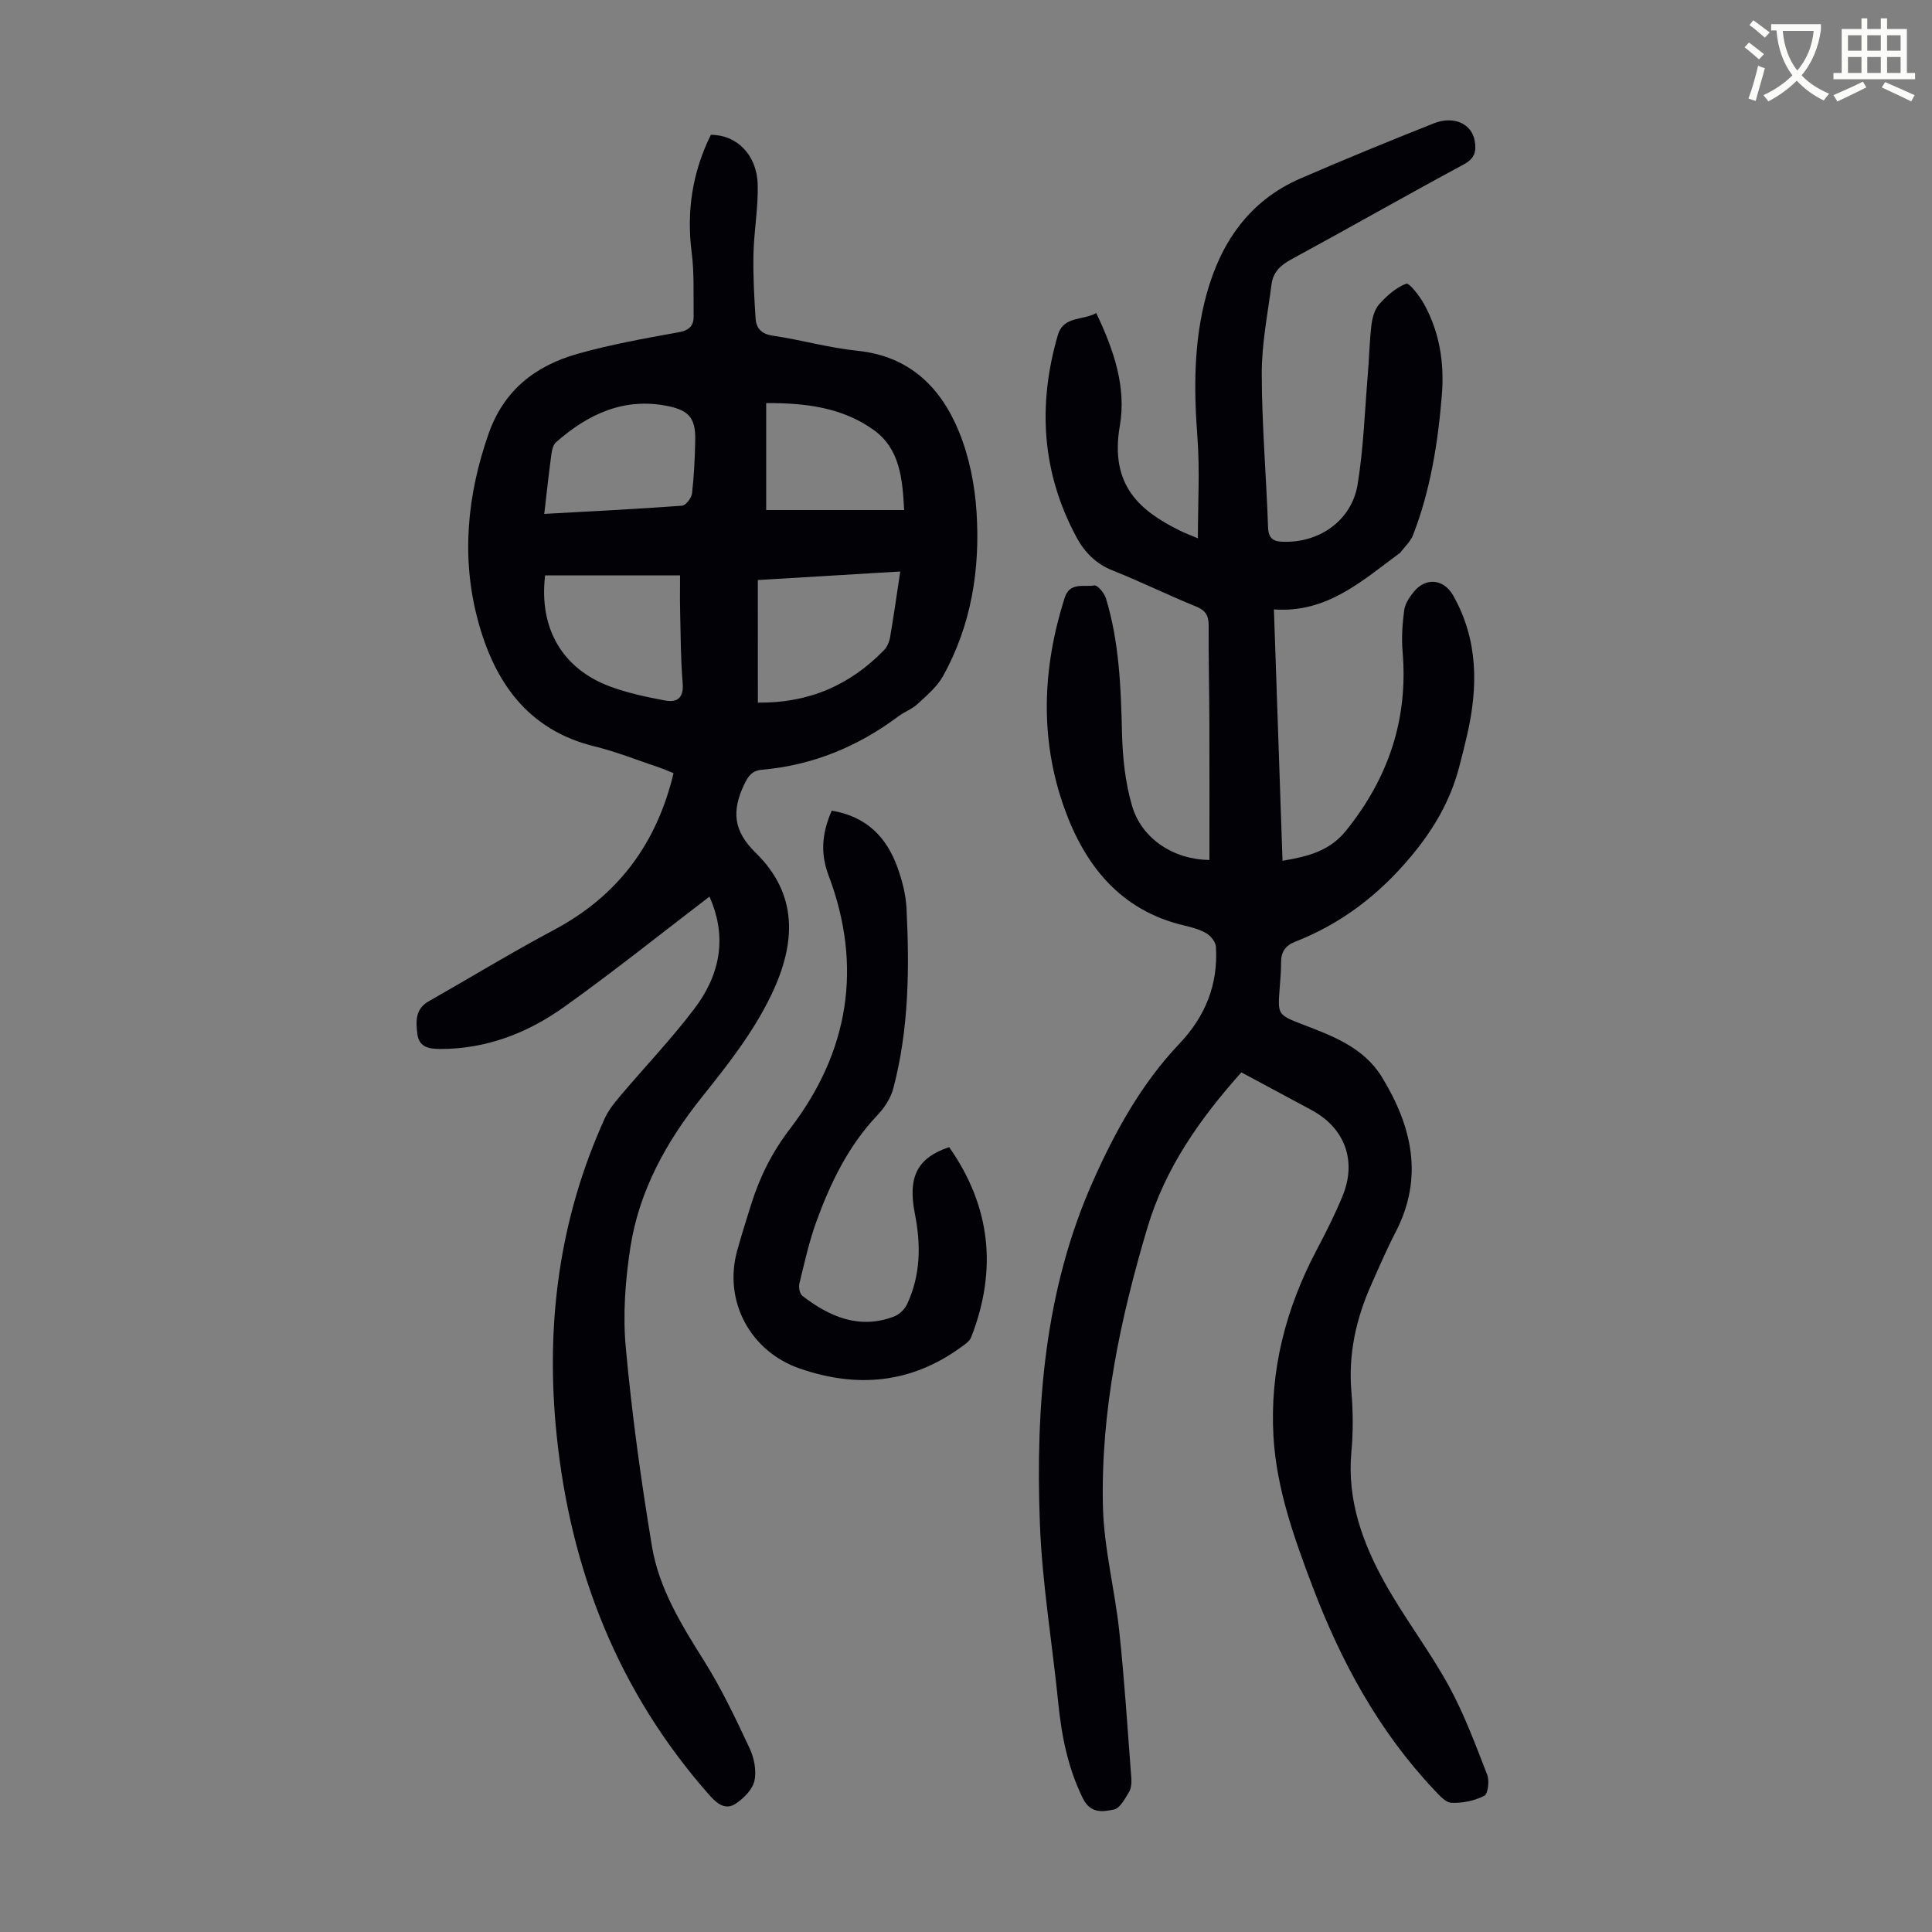
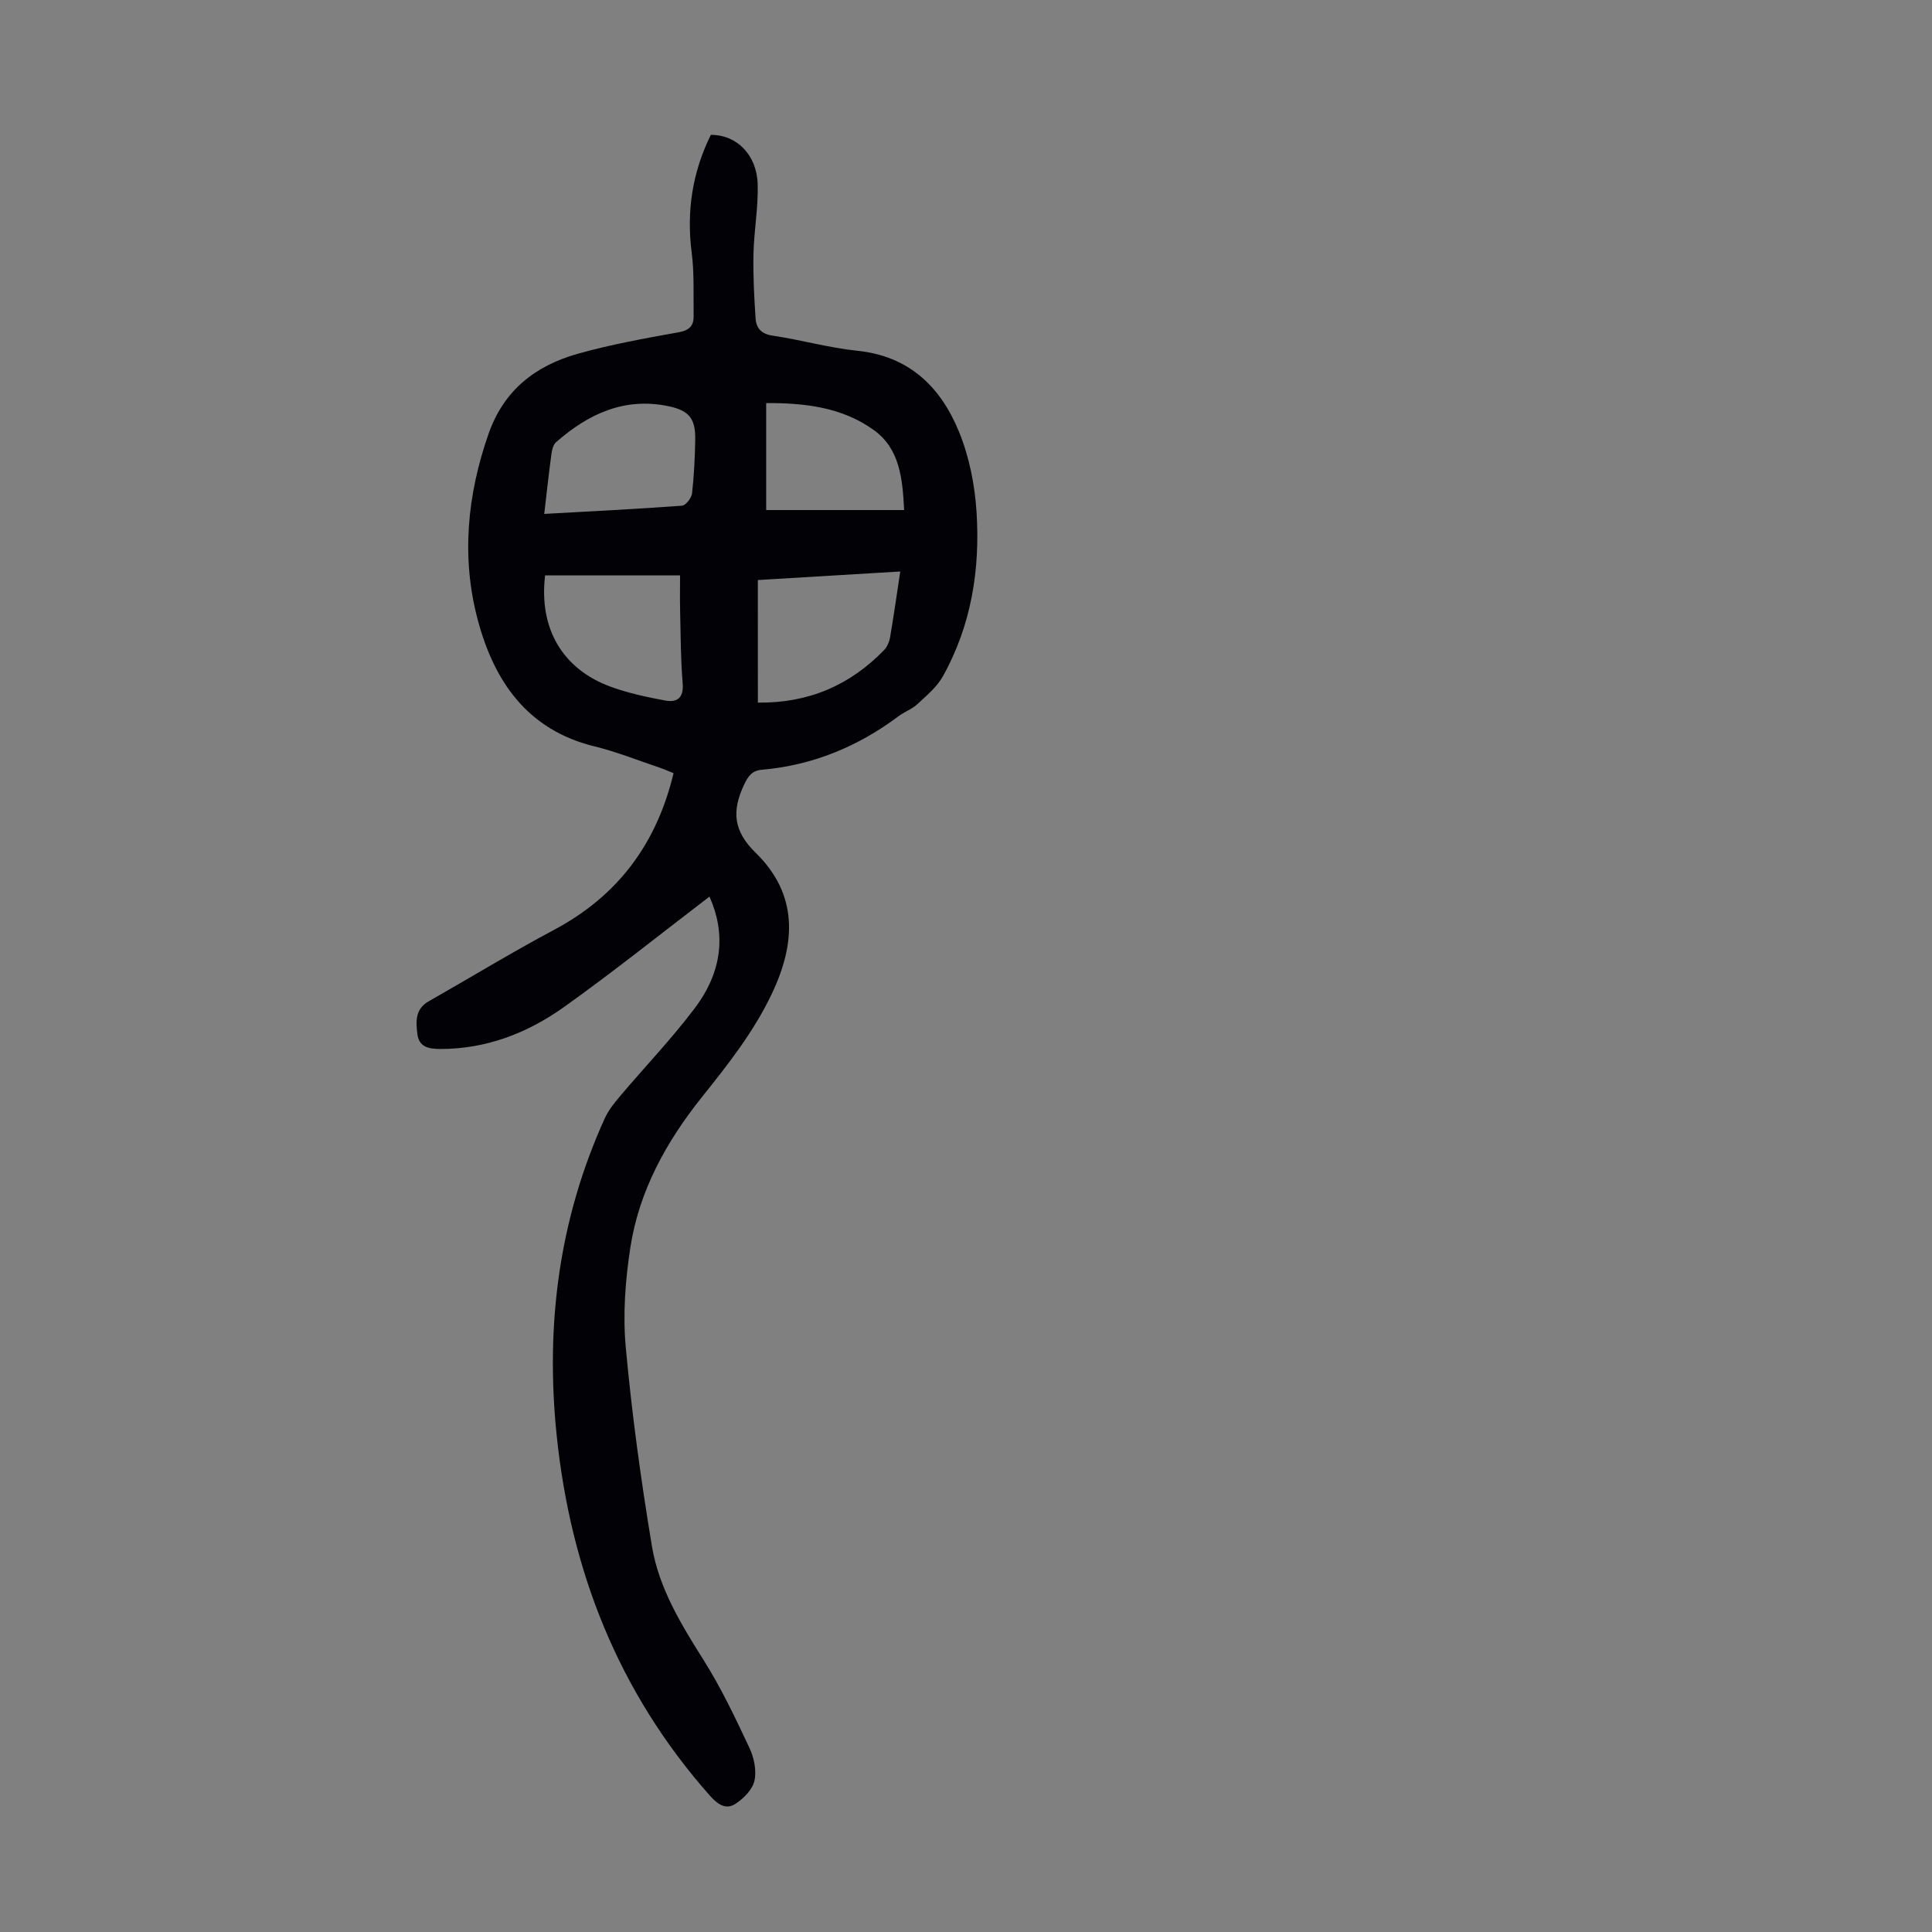
<svg xmlns="http://www.w3.org/2000/svg" enable-background="new 0 0 400 400" viewBox="0 0 400 400">
  <rect x="0" y="0" width="400" height="400" fill="#808080" stroke="none" />
-   <path d="m362.1 8.8c1.1.8 2.1 1.6 3.1 2.4l-1 1.1c-1.3-1.1-2.3-2-3-2.5zm1.9 4.8c.5.2.9.4 1.4.5-.6 2.3-1.3 4.5-1.9 6.8l-1.5-.5c.8-2.1 1.4-4.3 2-6.8zm-1-9.4c1.3.9 2.4 1.8 3.4 2.5l-1 1.1c-1.4-1.2-2.4-2.1-3.2-2.6zm3.7 2.2v-1.4h10.3v1.2c-.5 3.6-1.8 6.8-4 9.4 1.5 1.6 3.4 2.8 5.7 3.8-.3.4-.7.8-1.1 1.4-2.3-1.1-4.1-2.5-5.6-4.1-1.6 1.6-3.6 3.1-5.9 4.3-.3-.5-.7-.9-1-1.3 2.4-1.1 4.4-2.5 6-4.1-1.9-2.5-3-5.6-3.3-9.3h-1.1zm8.8 0h-6.4c.3 3.3 1.3 6 3 8.2 2-2.3 3.1-5.1 3.4-8.2z" fill="#fbfcfa" />
-   <path d="m385.3 3.8h1.3v2.2h2.8v-2.2h1.3v2.2h4.1v9.1h1.7v1.3h-16.9v-1.3h1.7v-9.1h4.1v-2.2zm.4 13.1.7 1.2c-1.8.9-3.8 1.9-6 2.9-.2-.4-.5-.8-.8-1.3 2.3-1 4.3-1.9 6.1-2.8zm-3.1-6.4h2.8v-3.2h-2.8zm0 4.6h2.8v-3.3h-2.8zm4-4.6h2.8v-3.2h-2.8zm0 4.6h2.8v-3.3h-2.8zm3.7 1.9c2.1.9 4.1 1.8 6.1 2.7l-.7 1.3c-2.2-1.1-4.2-2-6.1-2.9zm3.2-9.7h-2.8v3.2h2.8zm-2.8 7.8h2.8v-3.3h-2.8z" fill="#fbfcfa" />
  <g fill="#010106">
-     <path d="m250.4 178.04c0-9.58.02-18.96-.01-28.35-.02-6.71-.19-13.43-.15-20.14.01-2.07-.6-3.16-2.61-3.98-5.8-2.35-11.42-5.14-17.23-7.44-3.47-1.37-5.84-3.78-7.49-6.84-7.23-13.38-8.11-27.43-3.9-41.9 1.18-4.04 5.18-2.98 7.95-4.58 3.66 7.66 6.27 15.36 4.89 23.34-2.16 12.49 4.31 17.68 12.46 21.72 1.17.58 2.4 1.03 3.7 1.58 0-7.22.42-14.15-.1-21.02-.76-9.9-.76-19.72 1.84-29.31 2.93-10.82 8.84-19.56 19.52-24.18 9.11-3.95 18.3-7.72 27.53-11.38 4.23-1.68 7.92.07 8.53 3.64.37 2.14 0 3.62-2.29 4.85-12.01 6.46-23.86 13.23-35.84 19.73-2.17 1.18-3.62 2.67-3.93 5-.81 6.19-2.05 12.4-2.04 18.6.02 10.62.95 21.23 1.31 31.86.1 2.88 1.86 2.93 3.79 2.93 7.25-.02 13.57-4.66 14.75-11.87 1.22-7.46 1.47-15.08 2.1-22.63.29-3.44.35-6.91.76-10.34.18-1.51.64-3.26 1.6-4.33 1.56-1.75 3.48-3.46 5.59-4.26.62-.24 2.72 2.46 3.64 4.1 3.27 5.83 4.28 12.26 3.76 18.82-.8 9.94-2.35 19.77-5.98 29.13-.53 1.36-1.76 2.45-2.67 3.66-.06.09-.18.14-.27.2-7.7 5.68-14.95 12.32-25.86 11.52.61 17.73 1.19 34.77 1.78 52.05 5.28-.9 9.74-2 13.17-6.26 8.76-10.89 12.88-23.06 11.69-37.05-.24-2.85-.04-5.78.34-8.61.18-1.34 1.11-2.7 2-3.79 2.48-3.04 6.19-2.63 8.11.74 5.24 9.23 5.2 18.99 2.9 28.97-.53 2.29-1.09 4.57-1.7 6.83-1.85 6.89-5.27 12.72-9.94 18.3-6.65 7.95-14.4 13.88-23.94 17.62-2.05.8-2.94 2.14-2.93 4.3.01 1.79-.16 3.58-.29 5.36-.41 5.4-.44 5.47 4.73 7.46 6.31 2.42 12.7 4.8 16.44 10.91 6.22 10.17 8.71 20.76 2.84 32.09-1.85 3.57-3.44 7.27-5.07 10.94-3.13 7.04-4.75 14.33-4.09 22.12.35 4.11.38 8.31 0 12.41-.93 10.06 2.35 19.02 7.1 27.47 4.05 7.2 9.13 13.82 13.09 21.06 3.19 5.83 5.51 12.15 7.93 18.36.49 1.25.17 3.95-.61 4.35-2.02 1.03-4.51 1.55-6.78 1.45-1.26-.05-2.59-1.62-3.64-2.73-11.46-12.16-19.26-26.55-25.13-42.04-3.8-10.04-7.45-20.2-8.09-31.02-.8-13.71 2.55-26.59 8.96-38.71 1.93-3.65 3.8-7.36 5.36-11.17 2.98-7.29.43-14.06-6.45-17.76-4.82-2.59-9.63-5.18-14.52-7.8-8.57 9.6-15.76 19.77-19.46 32.18-5.61 18.85-9.67 37.99-9.2 57.72.21 8.65 2.47 17.22 3.39 25.88 1.07 10.09 1.72 20.23 2.49 30.36.07.97-.03 2.14-.52 2.93-.82 1.36-1.85 3.3-3.08 3.55-2.29.46-4.84.93-6.45-2.34-3.07-6.26-4.38-12.83-5.07-19.67-1.25-12.45-3.36-24.87-3.82-37.34-.89-24.19.99-48.22 10.97-70.67 4.55-10.24 10.04-20.24 17.91-28.52 5.4-5.68 8.05-12.29 7.58-20.07-.06-1-1.06-2.26-1.98-2.8-1.41-.83-3.1-1.26-4.73-1.65-13.13-3.13-20.46-12.46-24.69-24.29-5.13-14.35-4.54-28.99.07-43.5 1.07-3.37 4-2.2 6.15-2.58.65-.12 2.08 1.59 2.41 2.69 2.76 9.08 3.09 18.45 3.32 27.88.12 5.08.67 10.32 2.11 15.16 2.05 6.86 8.77 11.06 15.99 11.1z" />
    <path d="m146.89 185.63c-10.07 7.69-19.91 15.59-30.17 22.9-7.56 5.38-16.1 8.68-25.65 8.65-2.39-.01-4.34-.45-4.66-3.11-.31-2.54-.48-5.15 2.33-6.75 8.65-4.91 17.15-10.11 25.93-14.78 13.18-7.01 21.26-17.75 24.78-32.46-.98-.39-1.97-.84-2.98-1.18-4.45-1.49-8.84-3.26-13.38-4.37-13.9-3.39-20.78-13.47-24.16-26.14-3.46-12.94-2.22-25.89 2.23-38.6 3.16-9.02 9.71-14.06 18.37-16.52 6.86-1.94 13.92-3.21 20.95-4.47 2.27-.41 3.17-1.36 3.13-3.44-.07-4.35.15-8.74-.4-13.04-1.11-8.6.15-16.68 3.96-24.4 5.31-.03 9.52 4.07 9.7 10.23.14 4.78-.76 9.57-.87 14.37-.1 4.45.14 8.91.43 13.36.13 2.04 1.16 3.27 3.57 3.62 5.86.86 11.61 2.52 17.49 3.12 10.77 1.1 17.29 7.53 21.07 16.79 2.11 5.17 3.26 10.96 3.62 16.55.77 11.87-1.06 23.46-6.95 34.04-1.24 2.22-3.37 4-5.28 5.77-1.12 1.05-2.7 1.59-3.94 2.53-8.41 6.29-17.77 10.15-28.28 11.07-2 .17-2.83 1.27-3.7 3.14-2.52 5.4-2.23 9.51 2.41 14.04 8.79 8.58 8.4 18.63 3.32 29.28-3.76 7.88-9.04 14.56-14.42 21.29-7.36 9.2-13.02 19.4-14.83 31.15-1.05 6.8-1.58 13.88-.95 20.71 1.26 13.78 3.15 27.53 5.42 41.18 1.45 8.69 6.07 16.2 10.76 23.65 3.61 5.74 6.54 11.94 9.43 18.09.95 2.02 1.5 4.68 1.03 6.78-.4 1.82-2.23 3.67-3.91 4.77-2.04 1.34-3.76.08-5.37-1.74-18.9-21.37-28.79-46.53-31.68-74.67-2.33-22.7.48-44.63 9.98-65.52.76-1.67 1.98-3.18 3.18-4.6 5.12-6.06 10.63-11.81 15.4-18.13 5.84-7.72 6.48-15.56 3.09-23.16zm10.02-40.16c10.58.12 19.1-3.64 26.12-10.87.65-.67 1.09-1.71 1.25-2.64.75-4.39 1.38-8.8 2.11-13.64-9.91.59-19.64 1.18-29.49 1.77.01 8.61.01 16.82.01 25.38zm-44.05-26.35c-1.33 11 3.6 19.43 13.63 23.08 3.63 1.32 7.47 2.14 11.27 2.84 2.47.45 3.83-.58 3.58-3.59-.42-5-.41-10.04-.53-15.06-.06-2.4-.01-4.81-.01-7.27-9.67 0-18.7 0-27.94 0zm-.18-12.72c9.81-.55 19.17-1.01 28.52-1.7.78-.06 1.97-1.59 2.08-2.55.42-3.66.59-7.36.66-11.04.08-4.4-1.19-6.1-5.54-7.01-9.12-1.91-16.62 1.6-23.28 7.46-.58.51-.84 1.57-.95 2.41-.54 3.97-.97 7.97-1.49 12.43zm74.51-.8c-.33-6.48-.87-12.68-6.3-16.58-6.58-4.73-14.32-5.6-22.26-5.57v22.15z" />
-     <path d="m172.2 167.84c7.11 1.17 11.32 5.41 13.59 11.69.98 2.7 1.74 5.62 1.89 8.47.63 12.54.5 25.08-2.73 37.33-.53 2.02-1.84 4.03-3.3 5.56-5.99 6.32-9.67 13.93-12.6 21.94-1.52 4.17-2.48 8.56-3.54 12.88-.19.79.05 2.15.61 2.58 5.64 4.34 11.78 7.01 18.99 4.28 1.08-.41 2.21-1.5 2.7-2.56 2.8-6.01 2.88-12.26 1.61-18.69-1.53-7.73.53-11.6 7.09-13.82 8.63 12.29 10 25.43 4.56 39.36-.32.83-1.29 1.48-2.08 2.05-10.33 7.5-21.49 8.55-33.41 4.43-10.26-3.55-15.88-14.01-12.93-24.5.91-3.23 1.9-6.43 2.91-9.62 1.78-5.64 4.31-10.69 8.03-15.55 12.14-15.85 15.1-33.55 7.94-52.47-1.7-4.52-1.37-8.69.67-13.36z" />
+     <path d="m172.2 167.84z" />
  </g>
</svg>